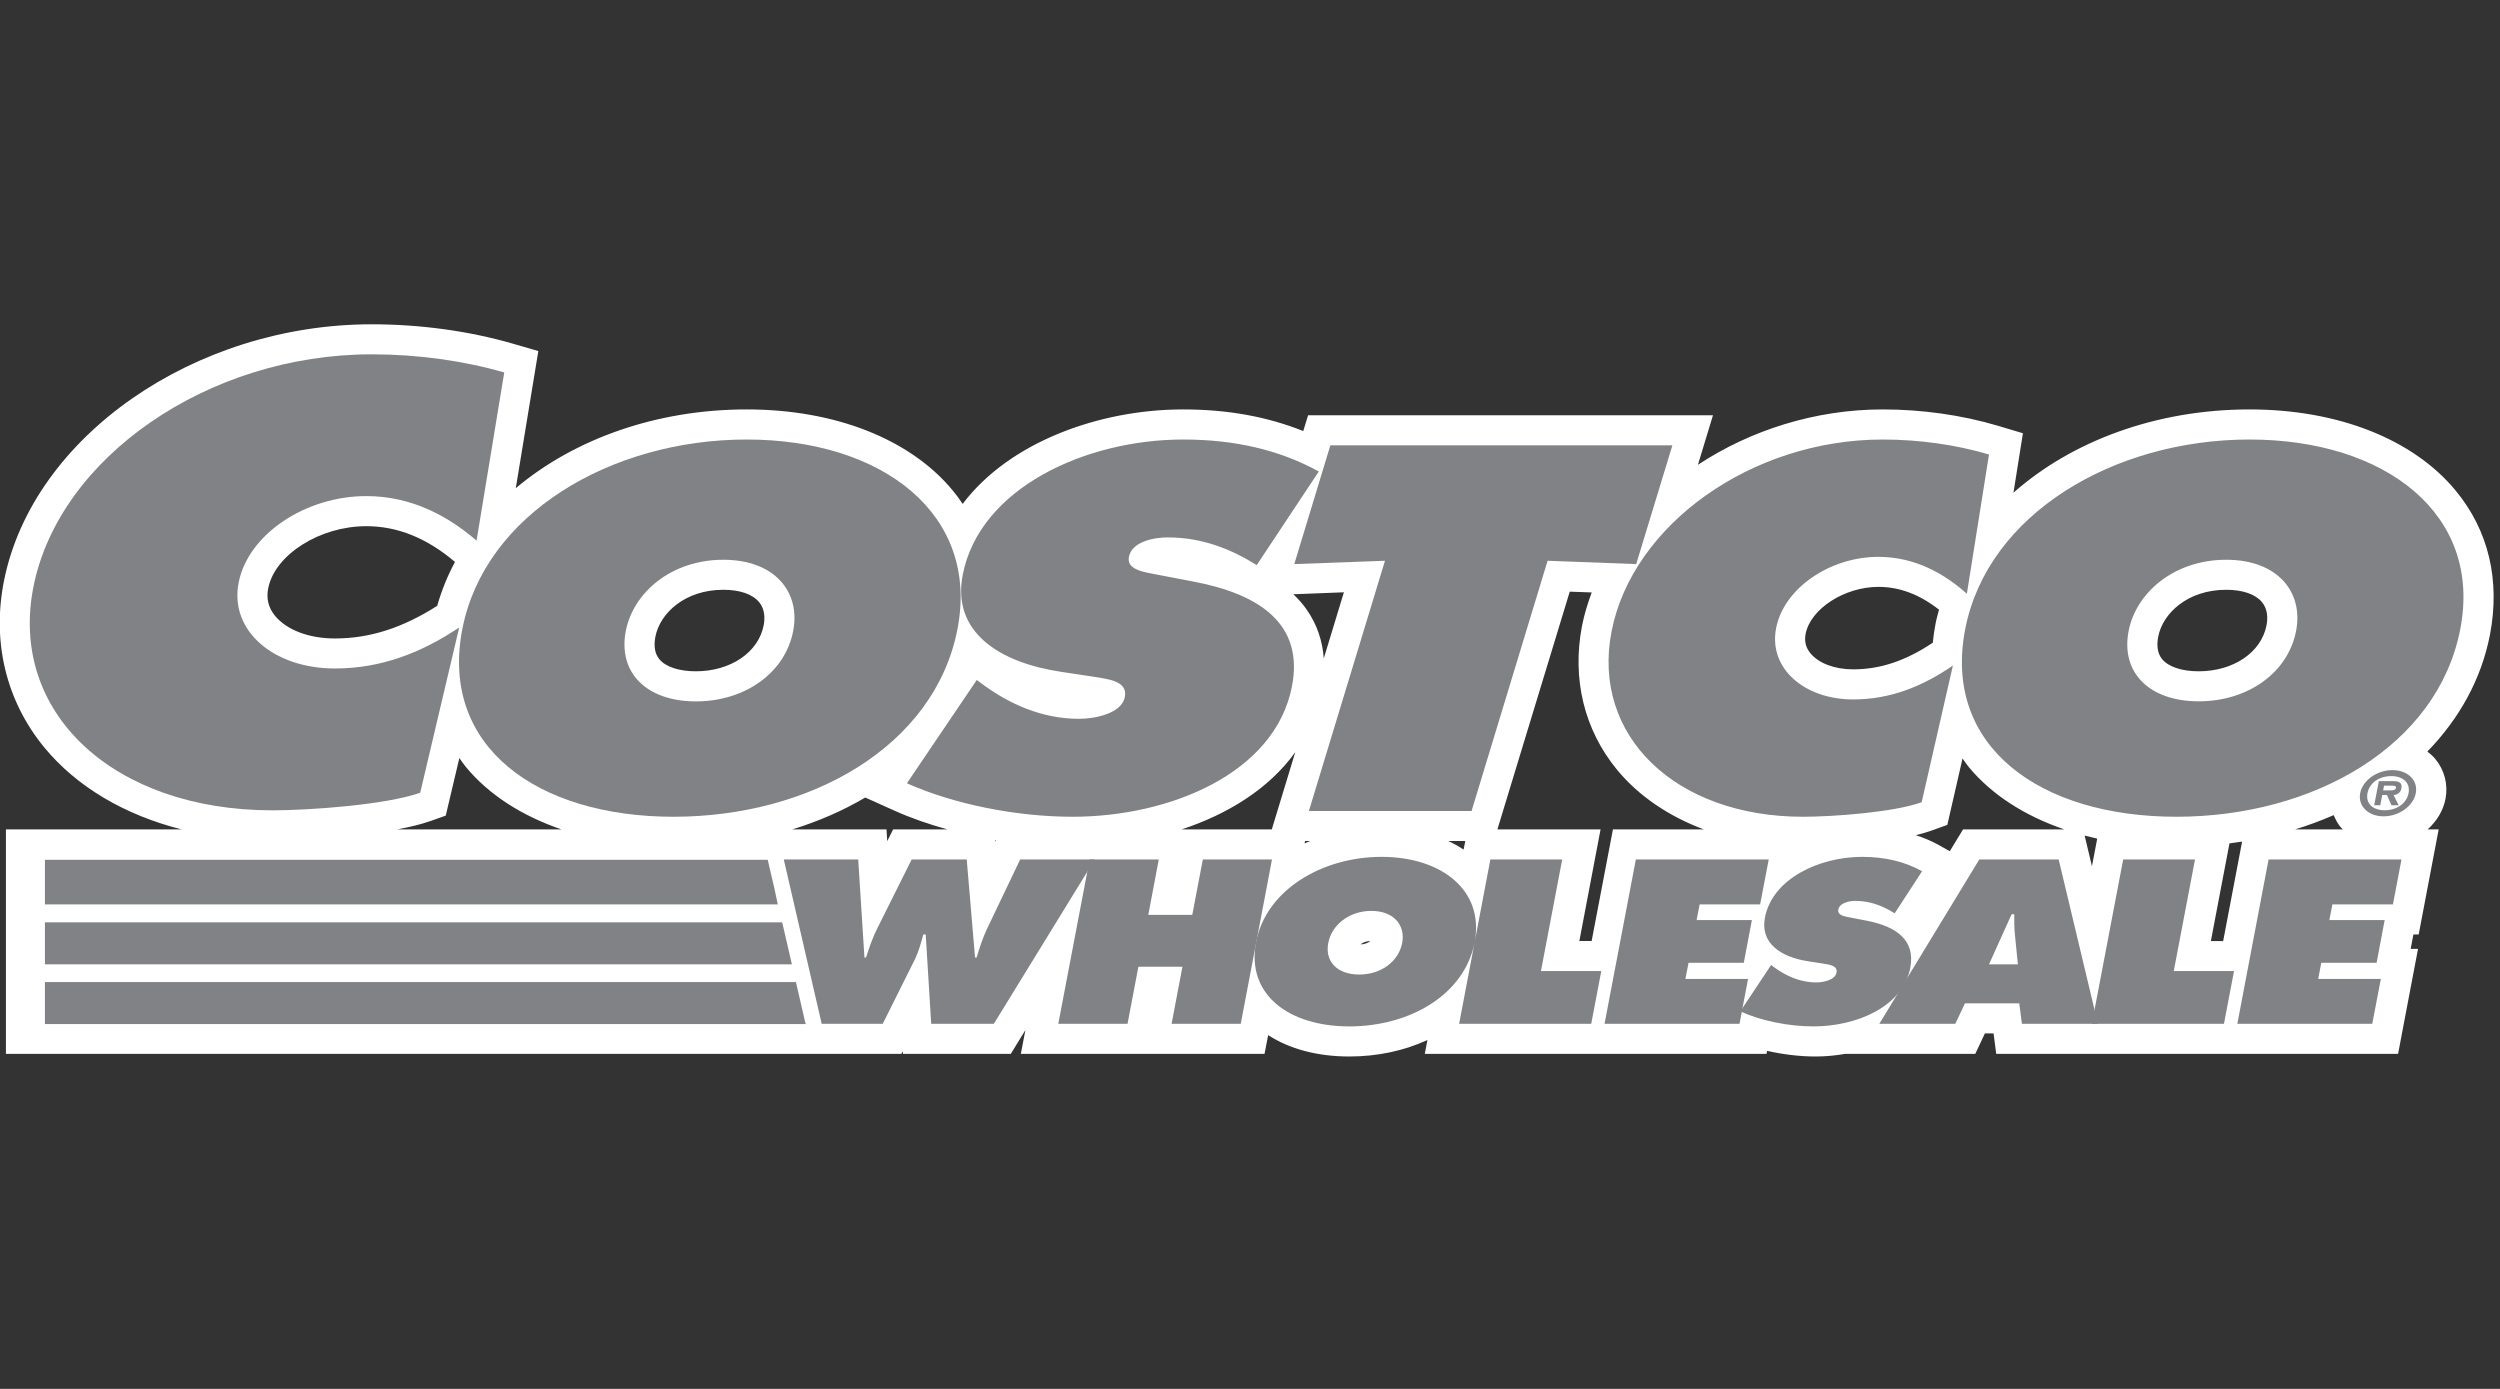
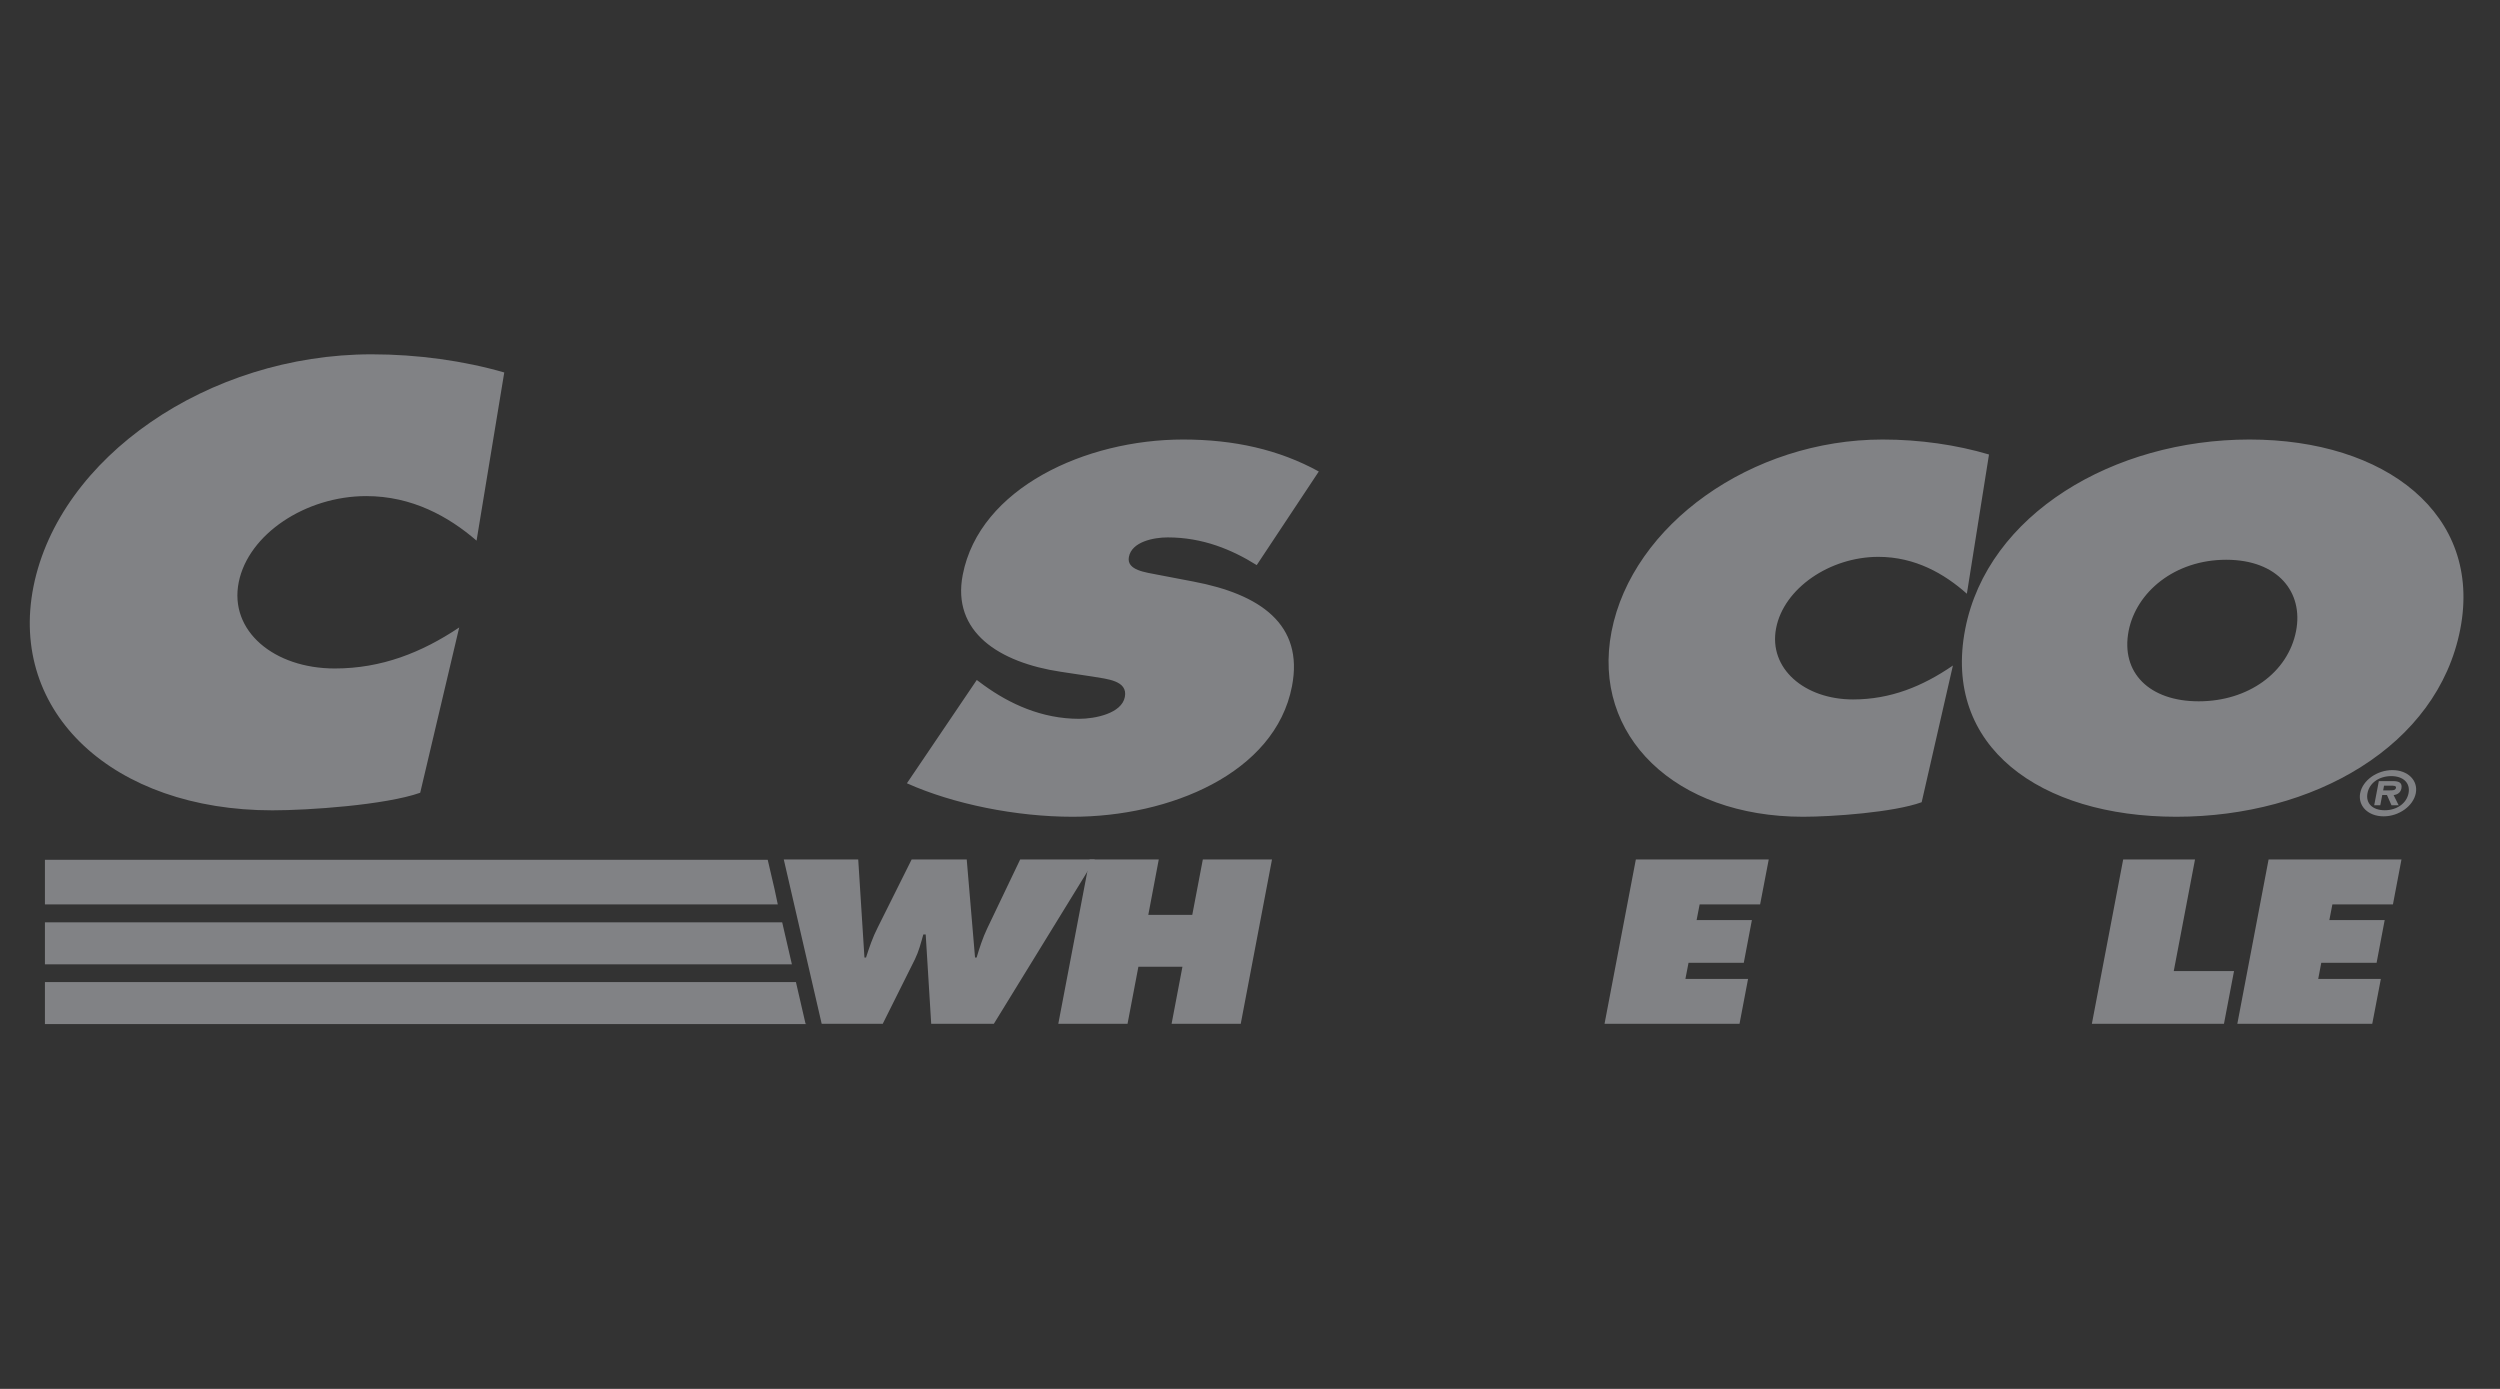
<svg xmlns="http://www.w3.org/2000/svg" width="180" zoomAndPan="magnify" viewBox="0 0 135 75" height="100" preserveAspectRatio="xMidYMid meet" version="1.0">
  <rect x="0" y="0" width="135" height="75" fill="#333333" stroke="none" />
-   <path fill="#ffffff" d="M 132.605 26.492 C 130.305 23.707 126.246 22.109 121.473 22.109 C 116.422 22.109 111.875 23.824 108.727 26.605 L 109.238 23.395 L 107.875 22.988 C 105.941 22.414 103.793 22.109 101.668 22.109 C 98.012 22.109 94.512 23.238 91.688 25.098 L 92.5 22.426 L 70.637 22.426 L 70.375 23.277 C 68.434 22.5 66.297 22.109 63.887 22.109 C 59.387 22.109 54.516 23.855 51.984 27.211 C 51.82 26.965 51.645 26.723 51.453 26.492 C 49.152 23.707 45.094 22.109 40.32 22.109 C 35.418 22.109 30.984 23.723 27.852 26.363 L 29.07 18.957 L 27.684 18.555 C 25.316 17.871 22.684 17.512 20.07 17.512 C 10.488 17.512 1.77 23.59 0.219 31.348 C -0.445 34.648 0.328 37.848 2.387 40.355 C 4.141 42.488 6.734 44.012 9.812 44.789 L 0.32 44.789 L 0.32 56.91 L 48.676 56.91 L 48.75 56.762 L 48.762 56.91 L 54.582 56.91 L 55.371 55.625 L 55.125 56.91 L 68.285 56.91 L 68.48 55.898 C 69.637 56.645 71.137 57.051 72.867 57.051 C 74.41 57.051 75.844 56.73 77.082 56.16 L 76.938 56.91 L 95.391 56.91 L 95.422 56.746 C 96.277 56.938 97.176 57.051 98.035 57.051 C 98.555 57.051 99.094 57.004 99.629 56.91 L 106.664 56.91 L 107.184 55.805 L 107.652 55.805 L 107.797 56.91 L 129.496 56.91 L 130.574 51.238 L 130.176 51.238 L 130.324 50.461 L 130.609 50.461 L 131.688 44.789 L 131.09 44.789 C 131.578 44.348 131.934 43.781 132.059 43.133 C 132.203 42.367 132.004 41.586 131.512 40.992 C 131.383 40.836 131.234 40.703 131.078 40.582 C 132.797 38.816 133.992 36.68 134.457 34.281 C 135.023 31.336 134.383 28.641 132.605 26.492 Z M 120.051 50.816 L 119.387 50.816 L 120.391 45.543 C 120.621 45.512 120.848 45.48 121.074 45.445 Z M 104.523 33.664 C 104.453 34.016 104.406 34.363 104.371 34.707 C 102.906 35.684 101.535 36.145 100.066 36.145 C 99.074 36.145 98.215 35.82 97.766 35.281 C 97.512 34.973 97.426 34.629 97.504 34.227 C 97.766 32.879 99.602 31.691 101.434 31.691 C 102.578 31.691 103.652 32.098 104.707 32.922 C 104.645 33.168 104.57 33.41 104.523 33.664 Z M 106.004 44.789 L 105.289 45.965 L 104.695 45.633 C 104.305 45.414 103.887 45.242 103.453 45.098 C 103.77 45.023 104.066 44.938 104.324 44.844 L 105.156 44.543 L 105.977 40.957 C 106.086 41.113 106.191 41.27 106.312 41.418 C 107.551 42.914 109.328 44.055 111.48 44.789 Z M 113.25 45.285 L 112.965 46.777 L 112.57 45.121 C 112.797 45.18 113.02 45.234 113.25 45.285 Z M 120.215 31.848 C 121.105 31.848 121.793 32.086 122.148 32.516 C 122.473 32.91 122.461 33.414 122.391 33.77 C 122.109 35.23 120.605 36.25 118.73 36.25 C 117.82 36.25 117.102 36.012 116.754 35.594 C 116.516 35.301 116.445 34.895 116.543 34.383 C 116.785 33.125 118.125 31.848 120.215 31.848 Z M 79.035 45.879 C 78.777 45.703 78.5 45.551 78.207 45.414 L 79.125 45.414 Z M 74 50.812 C 73.883 50.918 73.691 50.988 73.469 51 C 73.582 50.902 73.762 50.824 74 50.812 Z M 72.57 31.984 L 71.484 35.555 C 71.414 34.602 71.117 33.734 70.594 32.965 C 70.379 32.648 70.125 32.359 69.84 32.09 Z M 41.238 33.77 C 40.953 35.23 39.449 36.25 37.578 36.25 C 36.668 36.25 35.945 36.012 35.602 35.594 C 35.363 35.301 35.293 34.895 35.391 34.383 C 35.633 33.125 36.973 31.848 39.059 31.848 C 39.953 31.848 40.637 32.086 40.992 32.516 C 41.32 32.91 41.305 33.414 41.238 33.77 Z M 53.789 45.367 L 53.754 45.445 L 53.746 45.363 C 53.758 45.363 53.773 45.367 53.789 45.367 Z M 69.945 40.617 L 68.676 44.789 L 63.805 44.789 C 66.297 43.969 68.527 42.594 69.945 40.617 Z M 70.473 45.414 L 70.746 45.414 C 70.645 45.457 70.547 45.5 70.449 45.543 Z M 18.078 34.477 C 16.688 34.477 15.484 34.02 14.855 33.258 C 14.492 32.816 14.371 32.328 14.484 31.762 C 14.848 29.949 17.273 28.414 19.777 28.414 C 21.469 28.414 23.039 29.051 24.57 30.344 C 24.164 31.098 23.844 31.891 23.609 32.715 C 21.738 33.906 19.973 34.477 18.078 34.477 Z M 46.723 43.066 L 48.305 43.777 C 49.18 44.172 50.152 44.508 51.168 44.789 L 48.227 44.789 L 47.91 45.422 L 47.871 44.789 L 42.781 44.789 C 44.203 44.352 45.527 43.773 46.723 43.066 Z M 85.285 50.816 L 86.43 44.789 L 80.859 44.789 L 84.766 31.949 L 85.953 31.992 C 85.734 32.582 85.551 33.176 85.43 33.793 C 84.875 36.66 85.551 39.426 87.332 41.582 C 88.508 43 90.121 44.082 92.008 44.789 L 87.098 44.789 L 85.949 50.812 Z M 23.234 44.34 L 24.07 44.043 L 24.805 40.934 C 24.922 41.098 25.031 41.262 25.16 41.418 C 26.395 42.914 28.176 44.055 30.324 44.789 L 21.441 44.789 C 22.113 44.664 22.73 44.516 23.234 44.34 Z M 123.934 44.789 C 124.656 44.566 125.352 44.309 126.02 44.016 C 126.117 44.25 126.234 44.477 126.402 44.676 C 126.438 44.719 126.48 44.75 126.52 44.789 Z M 123.934 44.789 " fill-opacity="1" fill-rule="nonzero" />
  <path fill="#818285" d="M 46.344 46.41 L 46.68 51.707 L 46.766 51.707 C 46.938 51.168 47.129 50.602 47.402 50.074 L 49.23 46.41 L 52.203 46.41 L 52.652 51.707 L 52.738 51.707 C 52.891 51.191 53.066 50.648 53.305 50.145 L 55.09 46.41 L 59.121 46.41 L 53.668 55.285 L 50.285 55.285 L 49.988 50.461 L 49.859 50.461 C 49.73 50.922 49.617 51.367 49.406 51.801 L 47.668 55.285 L 44.371 55.285 L 42.324 46.41 Z M 46.344 46.41 " fill-opacity="1" fill-rule="nonzero" />
  <path fill="#818285" d="M 58.84 46.41 L 62.574 46.41 L 62.008 49.402 L 64.383 49.402 L 64.953 46.41 L 68.688 46.41 L 67 55.285 L 63.266 55.285 L 63.852 52.203 L 61.473 52.203 L 60.887 55.285 L 57.148 55.285 Z M 58.84 46.41 " fill-opacity="1" fill-rule="nonzero" />
-   <path fill="#818285" d="M 79.633 50.871 C 79.09 53.723 76.117 55.426 72.863 55.426 C 69.609 55.426 67.285 53.719 67.828 50.871 C 68.359 48.082 71.367 46.27 74.605 46.27 C 77.848 46.27 80.16 48.082 79.633 50.871 Z M 71.727 50.918 C 71.531 51.93 72.223 52.625 73.395 52.625 C 74.57 52.625 75.523 51.93 75.719 50.918 C 75.895 49.977 75.281 49.188 74.051 49.188 C 72.82 49.191 71.906 49.977 71.727 50.918 Z M 80.48 46.41 L 84.359 46.41 L 83.211 52.438 L 86.469 52.438 L 85.926 55.285 L 78.793 55.285 Z M 95.641 52.109 L 95.812 52.238 C 96.422 52.684 97.188 53.051 98.078 53.051 C 98.461 53.051 99.094 52.922 99.172 52.52 C 99.246 52.121 98.746 52.086 98.402 52.027 L 97.645 51.91 C 96.172 51.684 95.043 50.941 95.305 49.555 C 95.707 47.449 98.238 46.27 100.559 46.27 C 101.777 46.27 102.848 46.52 103.793 47.047 L 102.312 49.32 C 101.719 48.945 101.027 48.648 100.191 48.648 C 99.852 48.648 99.336 48.754 99.27 49.117 C 99.203 49.449 99.676 49.496 99.961 49.555 L 100.809 49.719 C 102.391 50.027 103.441 50.754 103.156 52.262 C 102.75 54.379 100.23 55.426 97.926 55.426 C 96.582 55.426 95.082 55.121 93.977 54.613 Z M 95.641 52.109 " fill-opacity="1" fill-rule="nonzero" />
-   <path fill="#818285" d="M 108.965 52.074 L 108.809 50.508 C 108.766 50.129 108.77 49.742 108.77 49.367 L 108.629 49.367 L 107.406 52.074 Z M 105.586 55.285 L 101.484 55.285 L 106.883 46.41 L 111.168 46.41 L 113.285 55.285 L 109.184 55.285 L 109.039 54.18 L 106.109 54.18 Z M 105.586 55.285 " fill-opacity="1" fill-rule="nonzero" />
  <path fill="#818285" d="M 114.652 46.41 L 118.531 46.41 L 117.383 52.438 L 120.637 52.438 L 120.094 55.285 L 112.961 55.285 Z M 122.504 46.41 L 129.68 46.41 L 129.219 48.836 L 125.949 48.836 L 125.785 49.684 L 128.773 49.684 L 128.336 51.992 L 125.348 51.992 L 125.184 52.863 L 128.566 52.863 L 128.102 55.285 L 120.816 55.285 Z M 122.504 46.41 " fill-opacity="1" fill-rule="nonzero" />
-   <path fill="#818285" d="M 69.891 30.461 L 74.789 30.281 L 70.68 43.793 L 79.465 43.793 L 83.57 30.281 L 88.355 30.461 L 90.309 24.047 L 71.84 24.047 Z M 51.703 33.973 C 50.473 40.309 43.742 44.105 36.371 44.105 C 28.996 44.105 23.738 40.309 24.965 33.973 C 26.168 27.766 32.977 23.734 40.32 23.734 C 47.66 23.734 52.906 27.766 51.703 33.973 Z M 33.793 34.074 C 33.359 36.328 34.918 37.875 37.578 37.875 C 40.238 37.875 42.398 36.328 42.832 34.074 C 43.238 31.98 41.848 30.227 39.059 30.227 C 36.27 30.227 34.199 31.98 33.793 34.074 Z M 33.793 34.074 " fill-opacity="1" fill-rule="nonzero" />
  <path fill="#818285" d="M 48.973 42.297 C 51.48 43.422 54.875 44.105 57.918 44.105 C 63.145 44.105 68.855 41.773 69.766 37.062 C 70.418 33.711 68.039 32.086 64.453 31.406 L 62.535 31.039 C 61.887 30.906 60.816 30.805 60.961 30.07 C 61.117 29.258 62.285 29.02 63.055 29.02 C 64.945 29.02 66.52 29.676 67.863 30.516 L 71.215 25.461 C 69.07 24.281 66.645 23.734 63.887 23.734 C 58.629 23.734 52.895 26.352 51.988 31.039 C 51.387 34.129 53.953 35.777 57.289 36.277 L 59 36.535 C 59.777 36.668 60.914 36.746 60.742 37.637 C 60.57 38.527 59.137 38.816 58.27 38.816 C 56.25 38.816 54.516 38.004 53.137 37.008 L 52.746 36.719 Z M 107.406 24.543 C 105.648 24.02 103.652 23.734 101.664 23.734 C 94.578 23.734 88.141 28.344 87.023 34.102 C 85.934 39.734 90.473 44.105 97.363 44.105 C 98.934 44.105 102.25 43.871 103.77 43.32 L 105.457 35.938 C 103.824 37.062 102.086 37.77 100.066 37.77 C 97.441 37.77 95.488 36.094 95.91 33.922 C 96.324 31.773 98.805 30.07 101.434 30.07 C 103.422 30.07 105.004 30.988 106.211 32.062 Z M 121.473 23.734 C 114.133 23.734 107.324 27.766 106.121 33.973 C 104.891 40.309 110.152 44.105 117.523 44.105 C 124.898 44.105 131.629 40.309 132.855 33.973 C 134.059 27.766 128.812 23.734 121.473 23.734 Z M 120.215 30.227 C 123.004 30.227 124.395 31.98 123.988 34.074 C 123.551 36.328 121.391 37.871 118.73 37.871 C 116.07 37.871 114.512 36.328 114.945 34.074 C 115.352 31.98 117.426 30.227 120.215 30.227 Z M 27.23 20.113 C 25.039 19.48 22.551 19.133 20.07 19.133 C 11.234 19.133 3.203 24.703 1.809 31.668 C 0.449 38.473 6.109 43.758 14.707 43.758 C 16.664 43.758 20.801 43.473 22.691 42.809 L 24.797 33.883 C 22.766 35.242 20.598 36.098 18.078 36.098 C 14.797 36.098 12.363 34.07 12.891 31.441 C 13.41 28.848 16.5 26.789 19.777 26.789 C 22.258 26.789 24.234 27.898 25.734 29.195 Z M 27.23 20.113 " fill-opacity="1" fill-rule="nonzero" />
  <path fill="#818285" d="M 127.449 42.832 C 127.582 42.141 128.352 41.586 129.191 41.586 C 130.023 41.586 130.586 42.141 130.453 42.832 C 130.32 43.523 129.547 44.082 128.715 44.082 C 127.879 44.082 127.32 43.523 127.449 42.832 Z M 130.062 42.832 C 130.168 42.277 129.77 41.91 129.129 41.91 C 128.473 41.91 127.949 42.277 127.844 42.832 C 127.738 43.387 128.125 43.754 128.777 43.754 C 129.418 43.754 129.957 43.387 130.062 42.832 Z M 129.527 43.484 L 129.141 43.484 L 128.895 42.93 L 128.641 42.93 L 128.535 43.484 L 128.207 43.484 L 128.457 42.18 L 129.215 42.18 C 129.551 42.18 129.734 42.27 129.676 42.578 C 129.633 42.801 129.457 42.914 129.254 42.934 Z M 129.047 42.68 C 129.211 42.68 129.355 42.68 129.383 42.543 C 129.402 42.426 129.262 42.426 129.094 42.426 L 128.738 42.426 L 128.691 42.68 Z M 129.047 42.68 " fill-opacity="1" fill-rule="nonzero" />
  <path fill="#818285" d="M 2.426 55.301 L 43.539 55.301 L 43.535 55.285 L 43.5 55.285 L 42.98 53.031 L 2.426 53.031 Z M 2.426 52.074 L 42.762 52.074 L 42.238 49.805 L 2.426 49.805 Z M 2.426 48.836 L 42 48.836 L 41.824 48.008 L 41.457 46.43 L 2.426 46.43 Z M 88.336 46.41 L 95.512 46.41 L 95.047 48.836 L 91.781 48.836 L 91.617 49.684 L 94.602 49.684 L 94.164 51.992 L 91.18 51.992 L 91.012 52.863 L 94.395 52.863 L 93.934 55.285 L 86.645 55.285 Z M 88.336 46.41 " fill-opacity="1" fill-rule="nonzero" />
</svg>